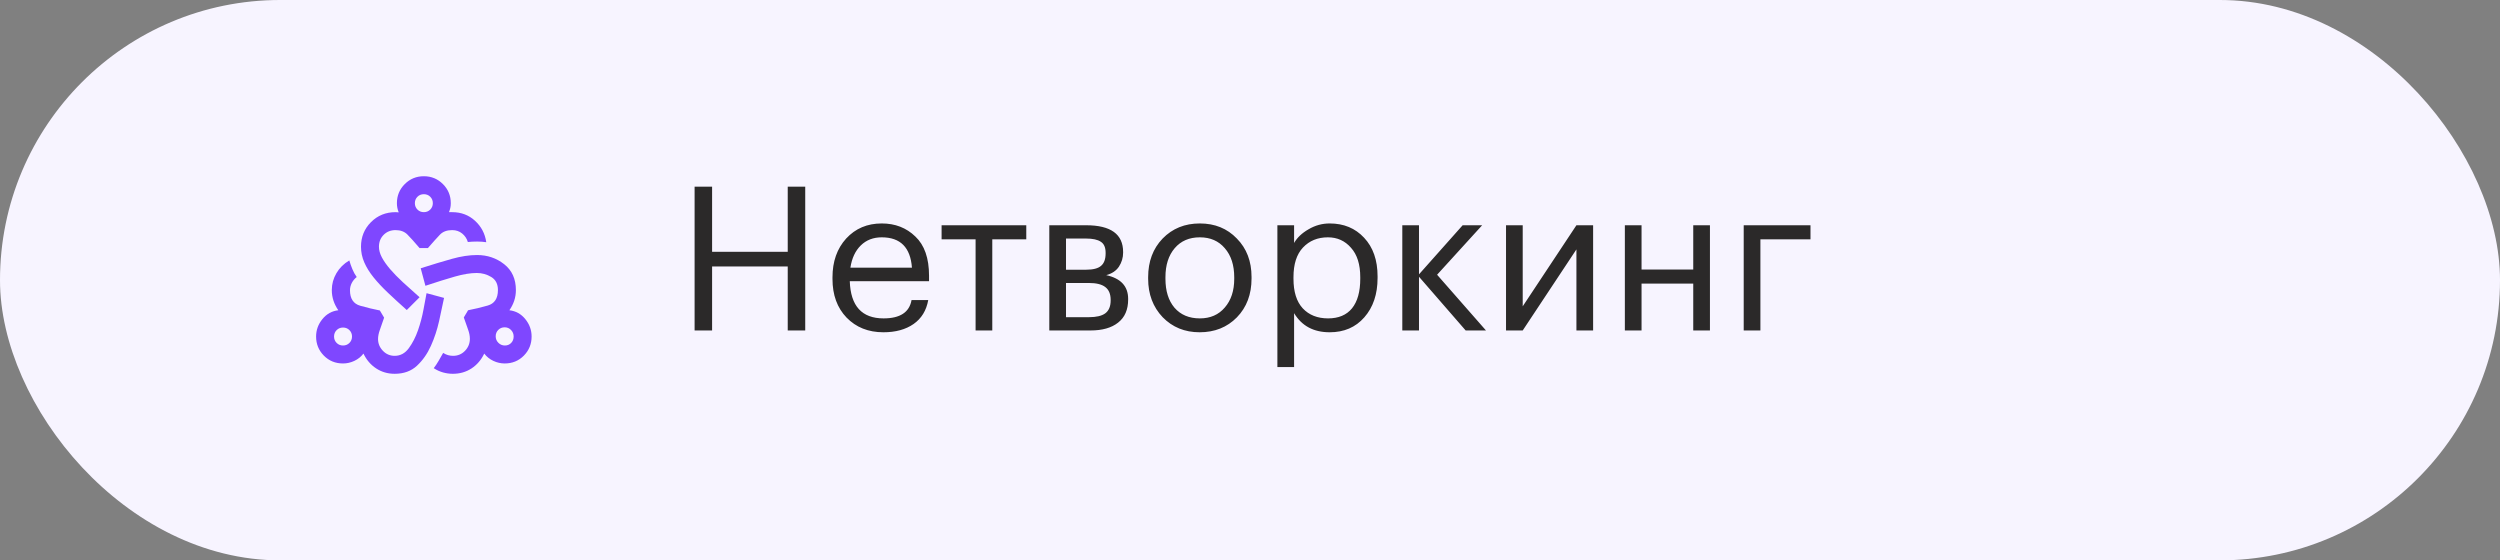
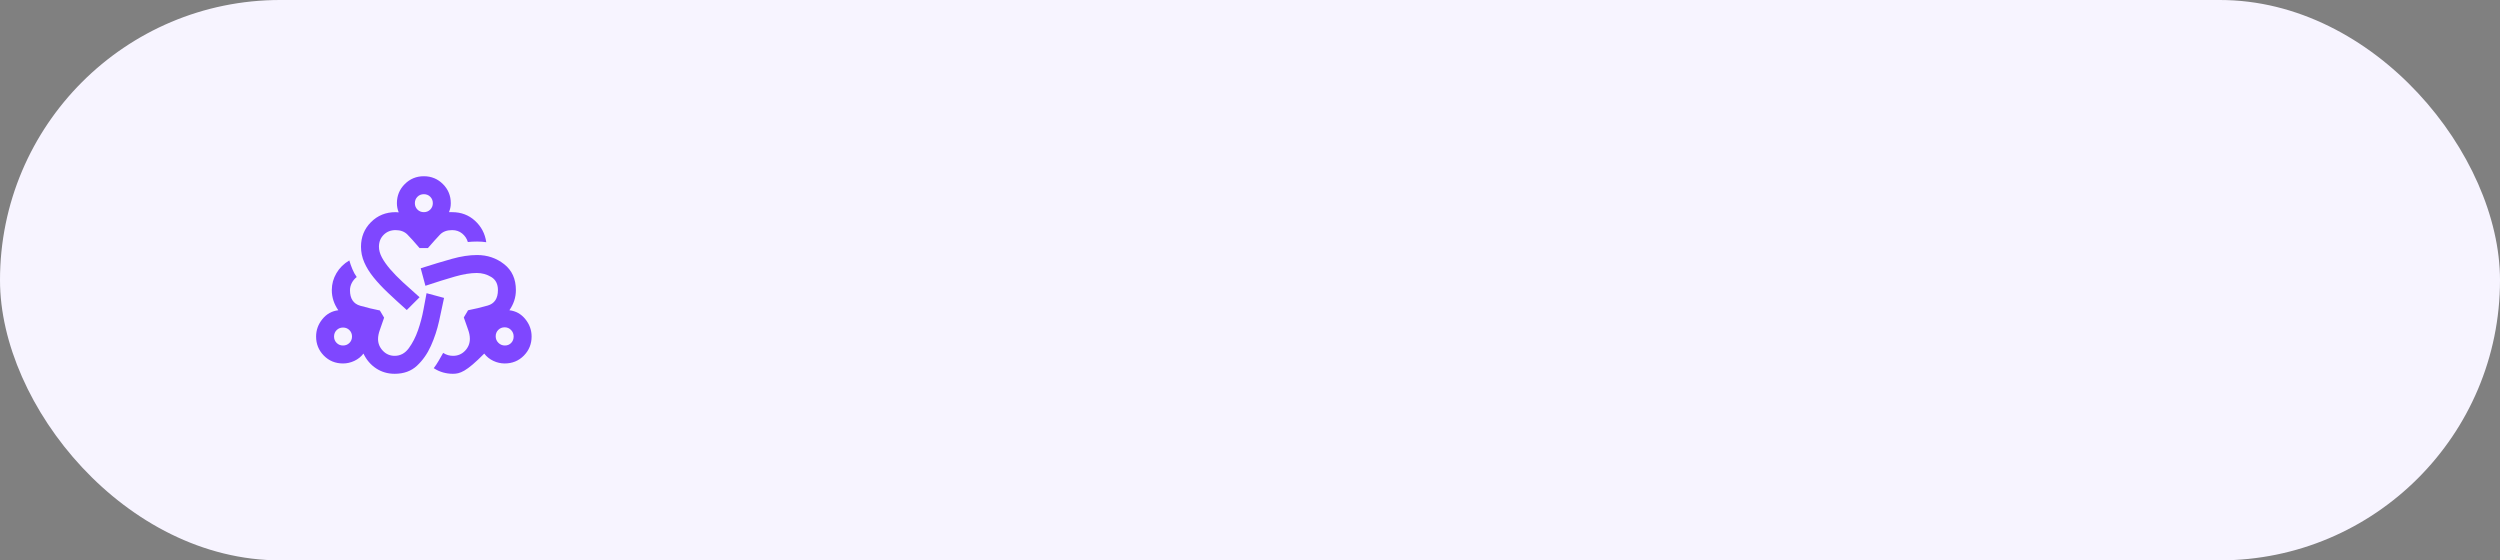
<svg xmlns="http://www.w3.org/2000/svg" width="174" height="39" viewBox="0 0 174 39" fill="none">
  <rect x="0" y="0" width="174" height="39" fill="#808080" stroke="none" />
  <rect width="174" height="39" rx="19.5" fill="#F7F4FF" />
  <g clip-path="url(#clip0_83_1615)">
-     <path d="M27.469 26.016C26.99 26.016 26.56 25.891 26.18 25.641C25.799 25.391 25.505 25.047 25.297 24.609C25.13 24.828 24.919 24.997 24.664 25.117C24.409 25.237 24.146 25.297 23.875 25.297C23.344 25.297 22.898 25.115 22.539 24.75C22.18 24.385 22 23.943 22 23.422C22 22.974 22.146 22.57 22.438 22.211C22.729 21.852 23.099 21.646 23.547 21.594C23.401 21.385 23.289 21.164 23.211 20.93C23.133 20.695 23.094 20.448 23.094 20.188C23.094 19.771 23.201 19.38 23.414 19.016C23.628 18.651 23.927 18.354 24.312 18.125C24.365 18.312 24.435 18.513 24.523 18.727C24.612 18.94 24.713 19.125 24.828 19.281C24.682 19.396 24.568 19.534 24.484 19.695C24.401 19.857 24.359 20.026 24.359 20.203C24.359 20.787 24.599 21.146 25.078 21.281C25.557 21.417 26.01 21.526 26.438 21.609L26.734 22.109C26.62 22.443 26.521 22.727 26.438 22.961C26.354 23.195 26.312 23.406 26.312 23.594C26.312 23.906 26.424 24.18 26.648 24.414C26.872 24.648 27.146 24.766 27.469 24.766C27.865 24.766 28.193 24.588 28.453 24.234C28.713 23.88 28.927 23.463 29.094 22.984C29.26 22.505 29.388 22.021 29.477 21.531C29.565 21.042 29.635 20.667 29.688 20.406L30.906 20.734C30.812 21.203 30.698 21.74 30.562 22.344C30.427 22.948 30.237 23.523 29.992 24.07C29.747 24.617 29.424 25.078 29.023 25.453C28.622 25.828 28.104 26.016 27.469 26.016ZM23.875 24.047C24.052 24.047 24.201 23.987 24.32 23.867C24.44 23.747 24.5 23.599 24.5 23.422C24.5 23.245 24.44 23.096 24.32 22.977C24.201 22.857 24.052 22.797 23.875 22.797C23.698 22.797 23.549 22.857 23.43 22.977C23.31 23.096 23.25 23.245 23.25 23.422C23.25 23.599 23.31 23.747 23.43 23.867C23.549 23.987 23.698 24.047 23.875 24.047ZM28.312 21.578C27.833 21.151 27.398 20.753 27.008 20.383C26.617 20.013 26.281 19.654 26 19.305C25.719 18.956 25.503 18.607 25.352 18.258C25.201 17.909 25.125 17.547 25.125 17.172C25.125 16.495 25.357 15.925 25.82 15.461C26.284 14.997 26.854 14.766 27.531 14.766C27.573 14.766 27.609 14.768 27.641 14.773C27.672 14.779 27.708 14.781 27.75 14.781C27.708 14.677 27.677 14.573 27.656 14.469C27.635 14.365 27.625 14.255 27.625 14.141C27.625 13.62 27.807 13.177 28.172 12.812C28.537 12.448 28.979 12.266 29.5 12.266C30.021 12.266 30.463 12.448 30.828 12.812C31.193 13.177 31.375 13.62 31.375 14.141C31.375 14.255 31.365 14.362 31.344 14.461C31.323 14.56 31.292 14.662 31.25 14.766H31.469C32.094 14.766 32.625 14.966 33.062 15.367C33.5 15.768 33.76 16.266 33.844 16.859C33.656 16.828 33.445 16.812 33.211 16.812C32.977 16.812 32.76 16.823 32.562 16.844C32.49 16.604 32.357 16.406 32.164 16.25C31.971 16.094 31.74 16.016 31.469 16.016C31.104 16.016 30.82 16.122 30.617 16.336C30.414 16.549 30.135 16.859 29.781 17.266H29.203C28.838 16.838 28.555 16.523 28.352 16.32C28.148 16.117 27.875 16.016 27.531 16.016C27.198 16.016 26.922 16.125 26.703 16.344C26.484 16.562 26.375 16.838 26.375 17.172C26.375 17.412 26.443 17.659 26.578 17.914C26.713 18.169 26.904 18.44 27.148 18.727C27.393 19.013 27.69 19.318 28.039 19.641C28.388 19.963 28.776 20.312 29.203 20.688L28.312 21.578ZM29.5 14.766C29.677 14.766 29.826 14.706 29.945 14.586C30.065 14.466 30.125 14.318 30.125 14.141C30.125 13.963 30.065 13.815 29.945 13.695C29.826 13.575 29.677 13.516 29.5 13.516C29.323 13.516 29.174 13.575 29.055 13.695C28.935 13.815 28.875 13.963 28.875 14.141C28.875 14.318 28.935 14.466 29.055 14.586C29.174 14.706 29.323 14.766 29.5 14.766ZM31.516 26.016C31.287 26.016 31.06 25.984 30.836 25.922C30.612 25.859 30.396 25.76 30.188 25.625C30.302 25.479 30.417 25.307 30.531 25.109C30.646 24.912 30.75 24.729 30.844 24.562C30.958 24.635 31.073 24.688 31.188 24.719C31.302 24.75 31.417 24.766 31.531 24.766C31.865 24.766 32.143 24.648 32.367 24.414C32.591 24.18 32.703 23.901 32.703 23.578C32.703 23.38 32.661 23.167 32.578 22.938C32.495 22.708 32.396 22.427 32.281 22.094L32.578 21.594C33.016 21.51 33.471 21.401 33.945 21.266C34.419 21.13 34.656 20.771 34.656 20.188C34.656 19.771 34.503 19.469 34.195 19.281C33.888 19.094 33.552 19 33.188 19C32.75 19 32.24 19.083 31.656 19.25C31.073 19.417 30.391 19.63 29.609 19.891L29.281 18.672C30.094 18.412 30.818 18.193 31.453 18.016C32.089 17.838 32.672 17.75 33.203 17.75C33.922 17.75 34.552 17.963 35.094 18.391C35.635 18.818 35.906 19.417 35.906 20.188C35.906 20.448 35.867 20.695 35.789 20.93C35.711 21.164 35.599 21.385 35.453 21.594C35.901 21.646 36.271 21.852 36.562 22.211C36.854 22.57 37 22.974 37 23.422C37 23.943 36.82 24.385 36.461 24.75C36.102 25.115 35.656 25.297 35.125 25.297C34.854 25.297 34.591 25.237 34.336 25.117C34.081 24.997 33.87 24.828 33.703 24.609C33.495 25.047 33.2 25.391 32.82 25.641C32.44 25.891 32.005 26.016 31.516 26.016ZM35.141 24.047C35.318 24.047 35.464 23.987 35.578 23.867C35.693 23.747 35.75 23.599 35.75 23.422C35.75 23.245 35.69 23.094 35.57 22.969C35.45 22.844 35.302 22.781 35.125 22.781C34.948 22.781 34.8 22.841 34.68 22.961C34.56 23.081 34.5 23.229 34.5 23.406C34.5 23.583 34.562 23.734 34.688 23.859C34.812 23.984 34.964 24.047 35.141 24.047Z" fill="#7F47FF" />
+     <path d="M27.469 26.016C26.99 26.016 26.56 25.891 26.18 25.641C25.799 25.391 25.505 25.047 25.297 24.609C25.13 24.828 24.919 24.997 24.664 25.117C24.409 25.237 24.146 25.297 23.875 25.297C23.344 25.297 22.898 25.115 22.539 24.75C22.18 24.385 22 23.943 22 23.422C22 22.974 22.146 22.57 22.438 22.211C22.729 21.852 23.099 21.646 23.547 21.594C23.401 21.385 23.289 21.164 23.211 20.93C23.133 20.695 23.094 20.448 23.094 20.188C23.094 19.771 23.201 19.38 23.414 19.016C23.628 18.651 23.927 18.354 24.312 18.125C24.365 18.312 24.435 18.513 24.523 18.727C24.612 18.94 24.713 19.125 24.828 19.281C24.682 19.396 24.568 19.534 24.484 19.695C24.401 19.857 24.359 20.026 24.359 20.203C24.359 20.787 24.599 21.146 25.078 21.281C25.557 21.417 26.01 21.526 26.438 21.609L26.734 22.109C26.62 22.443 26.521 22.727 26.438 22.961C26.354 23.195 26.312 23.406 26.312 23.594C26.312 23.906 26.424 24.18 26.648 24.414C26.872 24.648 27.146 24.766 27.469 24.766C27.865 24.766 28.193 24.588 28.453 24.234C28.713 23.88 28.927 23.463 29.094 22.984C29.26 22.505 29.388 22.021 29.477 21.531C29.565 21.042 29.635 20.667 29.688 20.406L30.906 20.734C30.812 21.203 30.698 21.74 30.562 22.344C30.427 22.948 30.237 23.523 29.992 24.07C29.747 24.617 29.424 25.078 29.023 25.453C28.622 25.828 28.104 26.016 27.469 26.016ZM23.875 24.047C24.052 24.047 24.201 23.987 24.32 23.867C24.44 23.747 24.5 23.599 24.5 23.422C24.5 23.245 24.44 23.096 24.32 22.977C24.201 22.857 24.052 22.797 23.875 22.797C23.698 22.797 23.549 22.857 23.43 22.977C23.31 23.096 23.25 23.245 23.25 23.422C23.25 23.599 23.31 23.747 23.43 23.867C23.549 23.987 23.698 24.047 23.875 24.047ZM28.312 21.578C27.833 21.151 27.398 20.753 27.008 20.383C26.617 20.013 26.281 19.654 26 19.305C25.719 18.956 25.503 18.607 25.352 18.258C25.201 17.909 25.125 17.547 25.125 17.172C25.125 16.495 25.357 15.925 25.82 15.461C26.284 14.997 26.854 14.766 27.531 14.766C27.573 14.766 27.609 14.768 27.641 14.773C27.672 14.779 27.708 14.781 27.75 14.781C27.708 14.677 27.677 14.573 27.656 14.469C27.635 14.365 27.625 14.255 27.625 14.141C27.625 13.62 27.807 13.177 28.172 12.812C28.537 12.448 28.979 12.266 29.5 12.266C30.021 12.266 30.463 12.448 30.828 12.812C31.193 13.177 31.375 13.62 31.375 14.141C31.375 14.255 31.365 14.362 31.344 14.461C31.323 14.56 31.292 14.662 31.25 14.766H31.469C32.094 14.766 32.625 14.966 33.062 15.367C33.5 15.768 33.76 16.266 33.844 16.859C33.656 16.828 33.445 16.812 33.211 16.812C32.977 16.812 32.76 16.823 32.562 16.844C32.49 16.604 32.357 16.406 32.164 16.25C31.971 16.094 31.74 16.016 31.469 16.016C31.104 16.016 30.82 16.122 30.617 16.336C30.414 16.549 30.135 16.859 29.781 17.266H29.203C28.838 16.838 28.555 16.523 28.352 16.32C28.148 16.117 27.875 16.016 27.531 16.016C27.198 16.016 26.922 16.125 26.703 16.344C26.484 16.562 26.375 16.838 26.375 17.172C26.375 17.412 26.443 17.659 26.578 17.914C26.713 18.169 26.904 18.44 27.148 18.727C27.393 19.013 27.69 19.318 28.039 19.641C28.388 19.963 28.776 20.312 29.203 20.688L28.312 21.578ZM29.5 14.766C29.677 14.766 29.826 14.706 29.945 14.586C30.065 14.466 30.125 14.318 30.125 14.141C30.125 13.963 30.065 13.815 29.945 13.695C29.826 13.575 29.677 13.516 29.5 13.516C29.323 13.516 29.174 13.575 29.055 13.695C28.935 13.815 28.875 13.963 28.875 14.141C28.875 14.318 28.935 14.466 29.055 14.586C29.174 14.706 29.323 14.766 29.5 14.766ZM31.516 26.016C31.287 26.016 31.06 25.984 30.836 25.922C30.612 25.859 30.396 25.76 30.188 25.625C30.302 25.479 30.417 25.307 30.531 25.109C30.646 24.912 30.75 24.729 30.844 24.562C30.958 24.635 31.073 24.688 31.188 24.719C31.302 24.75 31.417 24.766 31.531 24.766C31.865 24.766 32.143 24.648 32.367 24.414C32.591 24.18 32.703 23.901 32.703 23.578C32.703 23.38 32.661 23.167 32.578 22.938C32.495 22.708 32.396 22.427 32.281 22.094L32.578 21.594C33.016 21.51 33.471 21.401 33.945 21.266C34.419 21.13 34.656 20.771 34.656 20.188C34.656 19.771 34.503 19.469 34.195 19.281C33.888 19.094 33.552 19 33.188 19C32.75 19 32.24 19.083 31.656 19.25C31.073 19.417 30.391 19.63 29.609 19.891L29.281 18.672C30.094 18.412 30.818 18.193 31.453 18.016C32.089 17.838 32.672 17.75 33.203 17.75C33.922 17.75 34.552 17.963 35.094 18.391C35.635 18.818 35.906 19.417 35.906 20.188C35.906 20.448 35.867 20.695 35.789 20.93C35.711 21.164 35.599 21.385 35.453 21.594C35.901 21.646 36.271 21.852 36.562 22.211C36.854 22.57 37 22.974 37 23.422C37 23.943 36.82 24.385 36.461 24.75C36.102 25.115 35.656 25.297 35.125 25.297C34.854 25.297 34.591 25.237 34.336 25.117C34.081 24.997 33.87 24.828 33.703 24.609C32.44 25.891 32.005 26.016 31.516 26.016ZM35.141 24.047C35.318 24.047 35.464 23.987 35.578 23.867C35.693 23.747 35.75 23.599 35.75 23.422C35.75 23.245 35.69 23.094 35.57 22.969C35.45 22.844 35.302 22.781 35.125 22.781C34.948 22.781 34.8 22.841 34.68 22.961C34.56 23.081 34.5 23.229 34.5 23.406C34.5 23.583 34.562 23.734 34.688 23.859C34.812 23.984 34.964 24.047 35.141 24.047Z" fill="#7F47FF" />
  </g>
-   <path d="M48.344 12.99H49.562V17.526H54.826V12.99H56.044V23H54.826V18.548H49.562V23H48.344V12.99ZM61.483 23.126C60.437 23.126 59.583 22.785 58.921 22.104C58.267 21.423 57.941 20.527 57.941 19.416V19.304C57.941 18.203 58.258 17.302 58.893 16.602C59.537 15.902 60.363 15.552 61.371 15.552C62.304 15.552 63.083 15.855 63.709 16.462C64.343 17.059 64.661 17.969 64.661 19.192V19.57H59.145C59.201 21.297 59.985 22.16 61.497 22.16C62.645 22.16 63.293 21.735 63.443 20.886H64.605C64.474 21.614 64.133 22.169 63.583 22.552C63.032 22.935 62.332 23.126 61.483 23.126ZM63.471 18.632C63.368 17.223 62.668 16.518 61.371 16.518C60.783 16.518 60.297 16.705 59.915 17.078C59.532 17.451 59.289 17.969 59.187 18.632H63.471ZM71.429 16.658H69.063V23H67.901V16.658H65.535V15.678H71.429V16.658ZM73.031 15.678H75.594C77.311 15.678 78.169 16.299 78.169 17.54V17.582C78.169 17.937 78.072 18.263 77.876 18.562C77.68 18.851 77.385 19.047 76.993 19.15C78.011 19.374 78.519 19.925 78.519 20.802V20.844C78.519 21.553 78.286 22.09 77.82 22.454C77.362 22.818 76.723 23 75.901 23H73.031V15.678ZM74.194 16.602V18.772H75.594C76.079 18.772 76.424 18.683 76.629 18.506C76.844 18.329 76.951 18.039 76.951 17.638V17.596C76.951 17.223 76.84 16.966 76.615 16.826C76.401 16.677 76.055 16.602 75.579 16.602H74.194ZM74.194 19.696V22.076H75.79C76.303 22.076 76.681 21.987 76.924 21.81C77.175 21.623 77.302 21.325 77.302 20.914V20.872C77.302 20.461 77.175 20.163 76.924 19.976C76.681 19.789 76.303 19.696 75.79 19.696H74.194ZM83.509 22.16C84.237 22.16 84.816 21.908 85.245 21.404C85.684 20.9 85.903 20.233 85.903 19.402V19.304C85.903 18.455 85.684 17.778 85.245 17.274C84.816 16.77 84.237 16.518 83.509 16.518C82.772 16.518 82.189 16.77 81.759 17.274C81.33 17.778 81.115 18.45 81.115 19.29V19.402C81.115 20.251 81.325 20.923 81.745 21.418C82.175 21.913 82.763 22.16 83.509 22.16ZM83.495 23.126C82.459 23.126 81.601 22.776 80.919 22.076C80.247 21.367 79.911 20.475 79.911 19.402V19.29C79.911 18.198 80.247 17.302 80.919 16.602C81.601 15.902 82.464 15.552 83.509 15.552C84.555 15.552 85.413 15.902 86.085 16.602C86.767 17.293 87.107 18.184 87.107 19.276V19.388C87.107 20.489 86.767 21.39 86.085 22.09C85.404 22.781 84.541 23.126 83.495 23.126ZM88.906 15.678H90.069V16.91C90.283 16.537 90.619 16.219 91.076 15.958C91.534 15.687 92.024 15.552 92.546 15.552C93.526 15.552 94.325 15.883 94.941 16.546C95.566 17.209 95.879 18.105 95.879 19.234V19.346C95.879 20.475 95.57 21.39 94.954 22.09C94.348 22.781 93.545 23.126 92.546 23.126C91.427 23.126 90.6 22.683 90.069 21.796V25.548H88.906V15.678ZM92.434 22.16C93.162 22.16 93.718 21.927 94.1 21.46C94.483 20.984 94.674 20.298 94.674 19.402V19.29C94.674 18.403 94.46 17.722 94.031 17.246C93.611 16.761 93.074 16.518 92.421 16.518C91.711 16.518 91.132 16.756 90.684 17.232C90.246 17.699 90.026 18.385 90.026 19.29V19.402C90.026 20.307 90.241 20.993 90.671 21.46C91.109 21.927 91.697 22.16 92.434 22.16ZM98.762 19.262V23H97.6V15.678H98.762V19.094L101.8 15.678H103.158L100.022 19.122L103.424 23H102.01L98.762 19.262ZM104.819 23V15.678H105.981V21.32L109.719 15.678H110.881V23H109.719V17.358L105.981 23H104.819ZM117.85 19.738H114.252V23H113.09V15.678H114.252V18.758H117.85V15.678H119.012V23H117.85V19.738ZM122.524 16.658V23H121.362V15.678H126.01V16.658H122.524Z" fill="#2B2929" />
  <defs>
    <clipPath id="clip0_83_1615">
      <rect width="15" height="15" fill="white" transform="translate(22 12)" />
    </clipPath>
  </defs>
</svg>